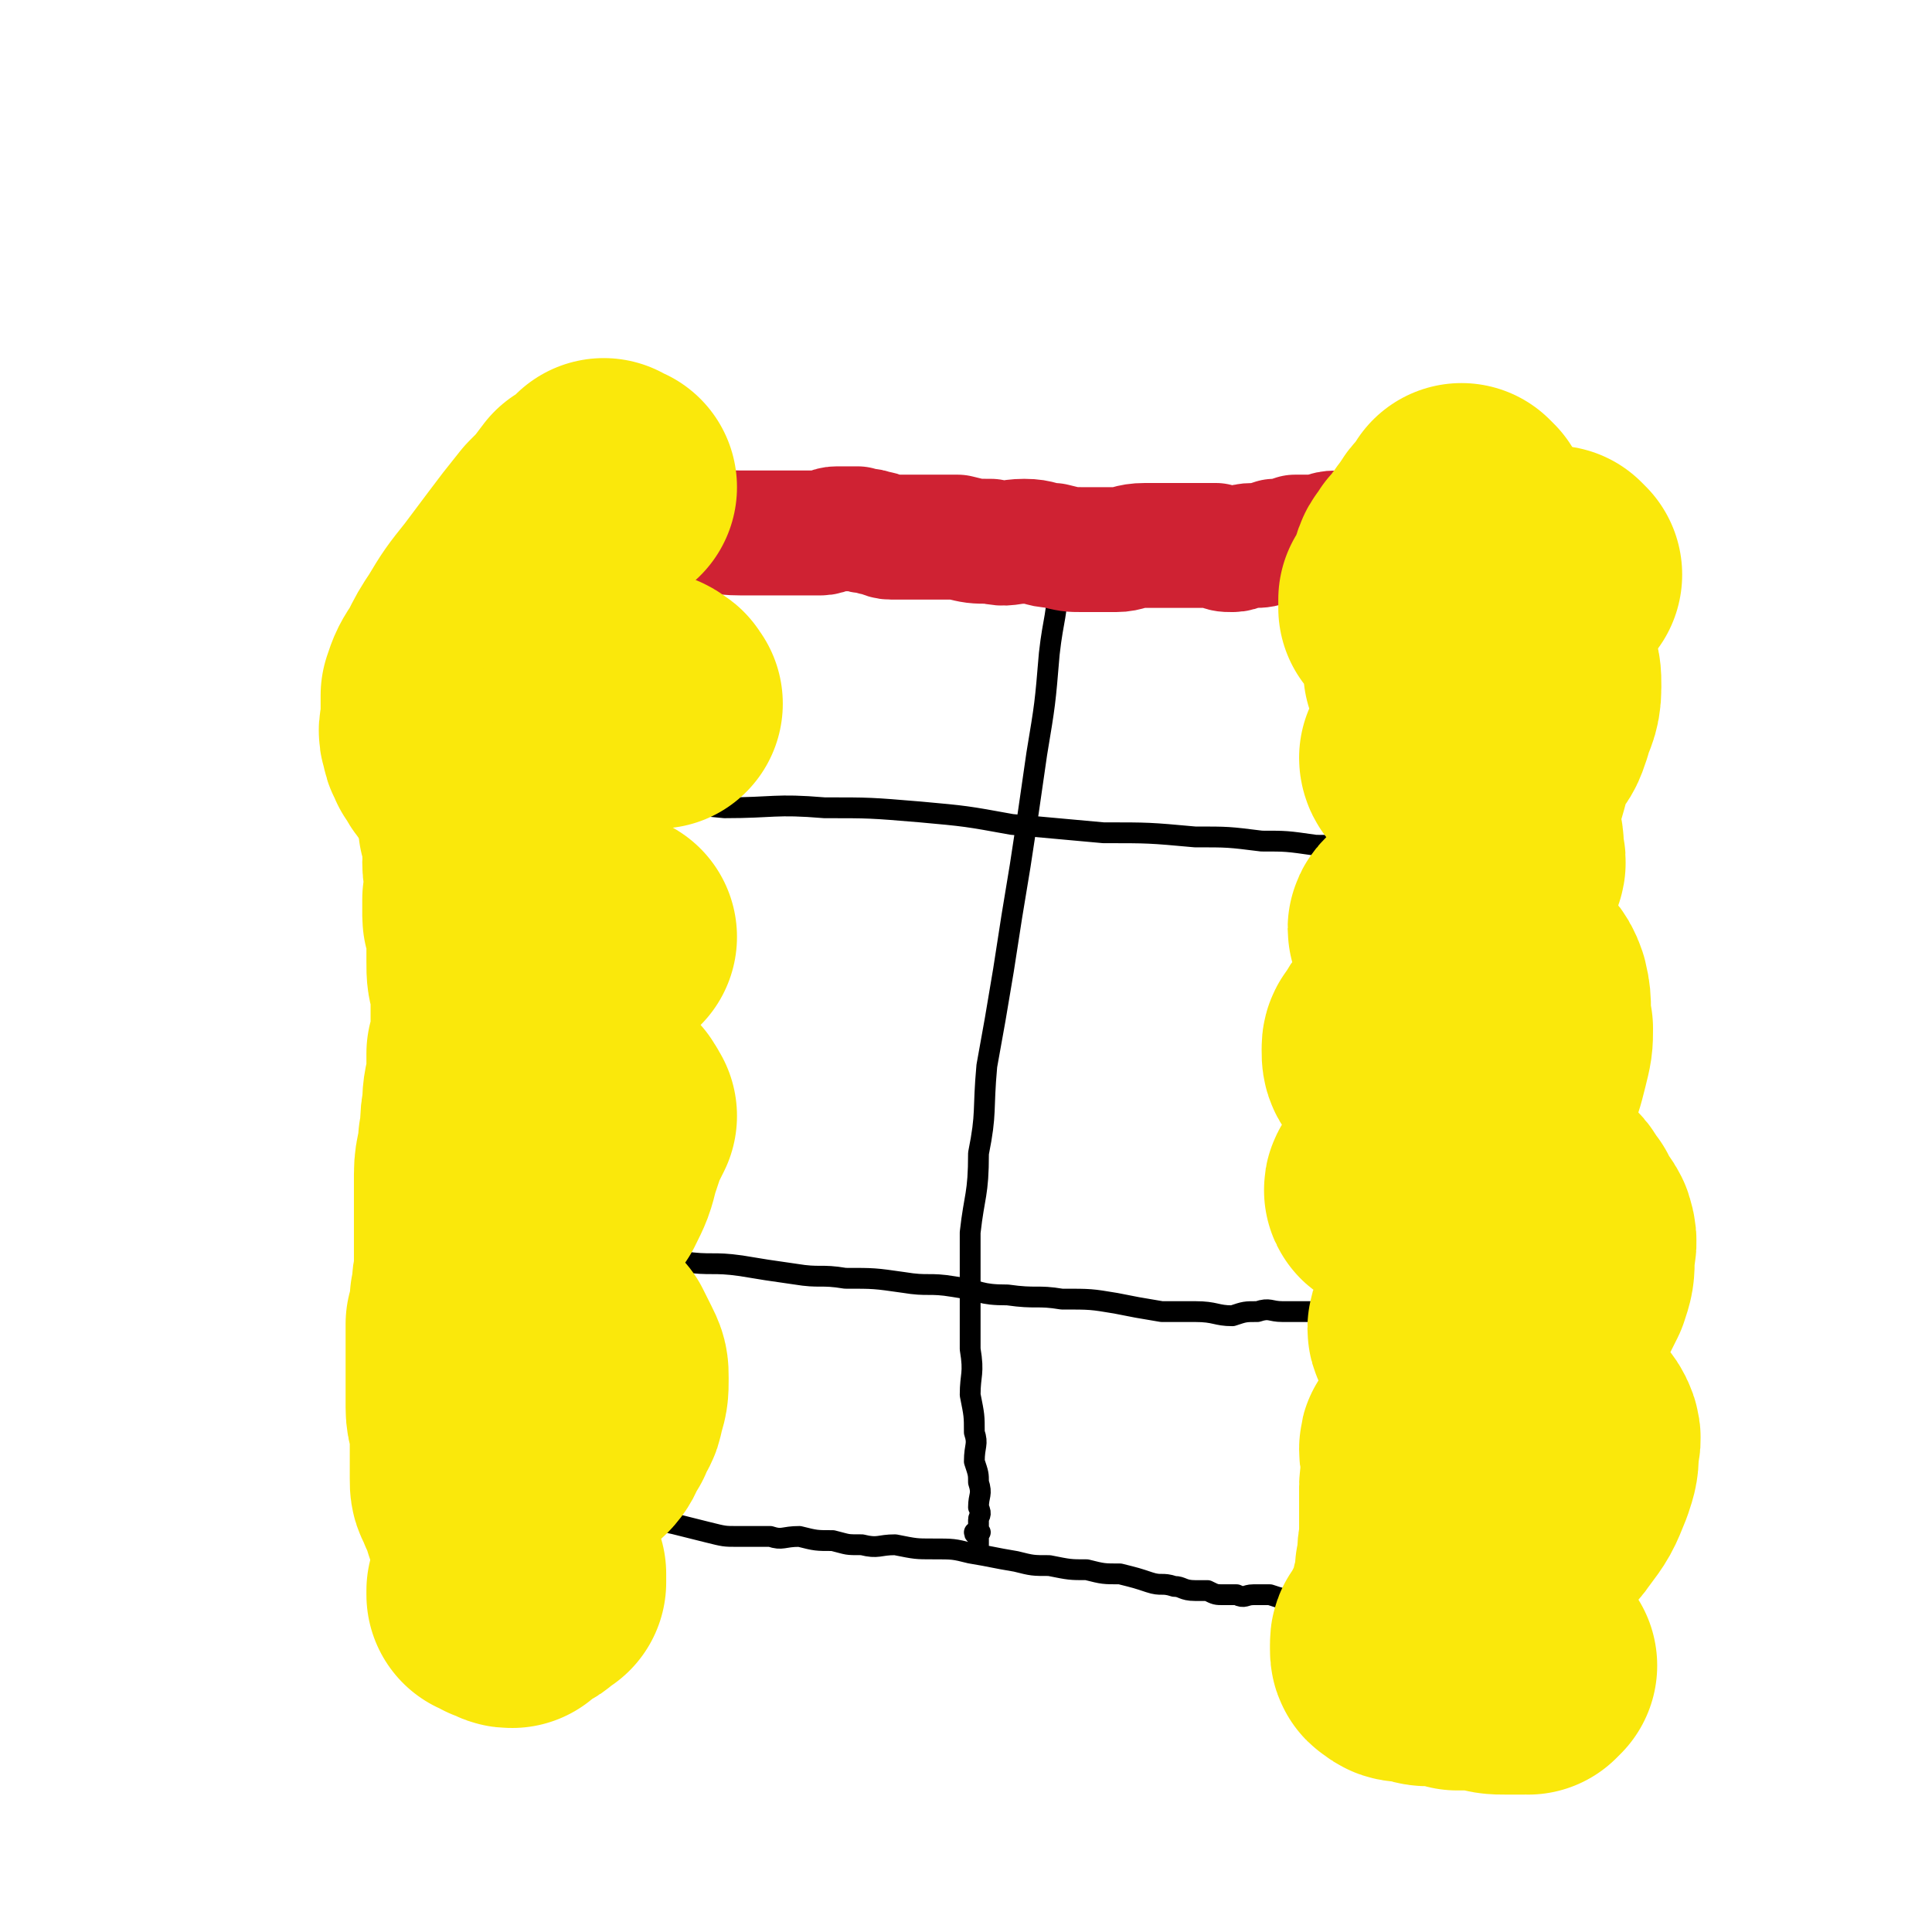
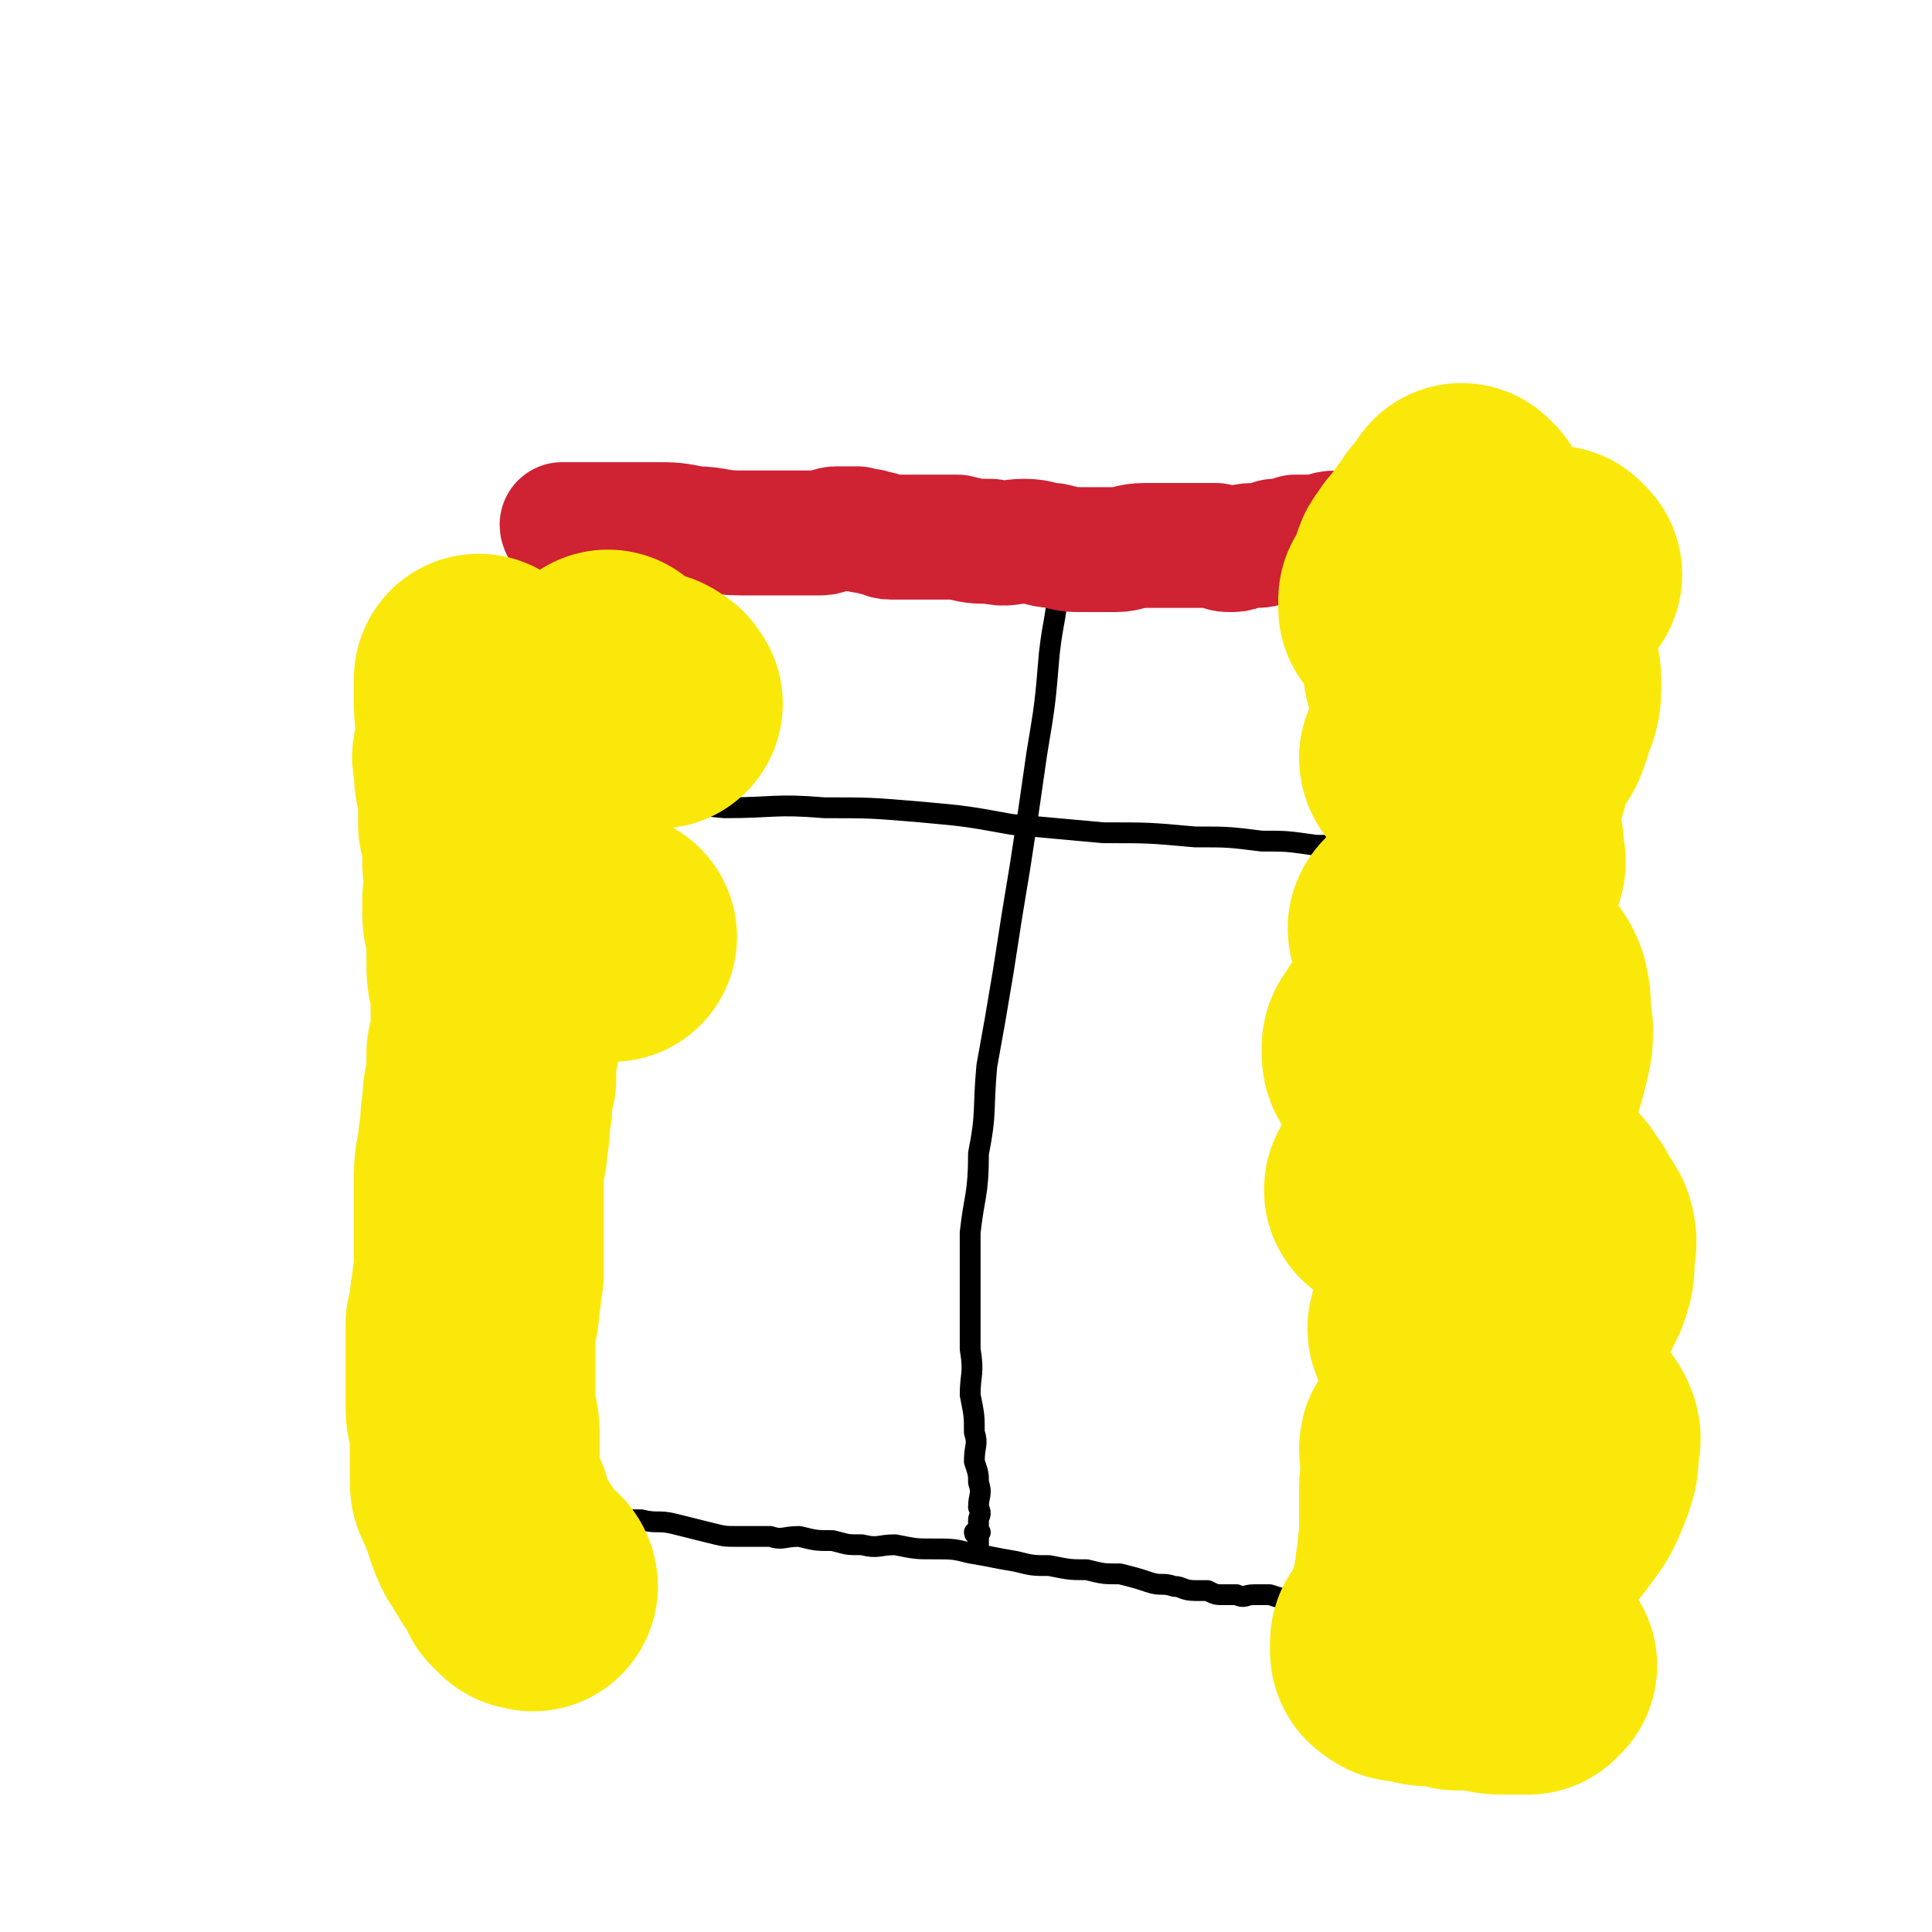
<svg xmlns="http://www.w3.org/2000/svg" viewBox="0 0 464 464" version="1.1">
  <g fill="none" stroke="#000000" stroke-width="5" stroke-linecap="round" stroke-linejoin="round">
    <path d="M130,141c0,0 -1,-1 -1,-1 0,0 1,1 1,1 0,2 0,2 0,4 1,2 1,2 1,5 1,5 1,5 1,9 0,6 0,6 0,12 0,8 0,8 0,16 0,8 0,8 0,16 0,8 0,8 0,17 0,9 0,9 0,18 0,8 -1,8 -1,16 0,8 0,8 0,16 0,7 0,7 0,15 0,6 0,6 0,13 0,5 0,5 0,11 0,4 0,4 0,9 1,4 1,4 1,8 1,4 0,4 1,8 0,4 0,4 0,7 1,3 1,3 1,6 0,3 0,3 0,6 0,1 0,1 0,3 0,1 0,1 0,3 0,0 1,0 1,1 0,1 0,1 0,1 0,1 0,1 0,1 0,0 0,0 0,0 0,1 0,1 0,1 0,0 0,-1 0,-1 1,1 1,1 1,1 2,1 2,1 4,1 3,1 3,1 6,1 4,0 4,0 8,0 4,1 4,0 8,1 4,1 4,1 8,2 4,1 4,1 7,1 4,0 4,0 8,0 3,1 3,0 7,0 4,1 4,1 8,1 4,1 3,1 7,1 4,1 4,0 8,0 5,1 5,1 9,1 5,0 5,0 9,1 6,1 5,1 11,2 4,1 4,1 8,1 5,1 5,1 9,1 4,1 4,1 8,1 4,1 4,1 7,2 3,1 3,0 6,1 2,0 2,1 5,1 1,0 1,0 3,0 2,1 2,1 4,1 1,0 1,0 3,0 2,1 2,0 4,0 2,0 2,0 4,0 3,1 3,1 6,1 3,1 3,1 6,1 2,0 2,0 5,0 3,1 3,0 7,0 3,0 3,0 6,0 3,0 3,0 5,0 2,1 2,1 5,1 2,0 2,0 3,0 2,1 2,1 3,1 2,0 2,0 3,0 1,1 1,1 2,0 0,0 0,0 1,-1 0,0 0,0 1,0 0,0 0,1 1,0 0,0 0,0 0,0 1,-1 1,-1 2,-3 1,-2 1,-2 1,-4 0,-3 0,-3 0,-6 -1,-4 -1,-4 -2,-9 -1,-6 0,-6 -1,-12 -2,-6 -3,-6 -4,-11 -1,-8 -1,-8 -1,-16 -1,-6 -1,-6 -1,-12 -1,-6 -1,-6 -1,-12 0,-6 0,-6 0,-13 0,-5 1,-5 1,-11 1,-7 0,-7 0,-13 1,-7 1,-7 1,-14 0,-5 0,-5 0,-11 0,-4 1,-4 1,-8 1,-6 0,-6 0,-11 0,-6 0,-6 0,-12 0,-7 0,-7 0,-14 0,-6 0,-6 0,-12 0,-5 0,-5 0,-11 0,-4 0,-4 0,-9 0,-4 0,-4 0,-8 0,-3 0,-3 1,-7 0,-3 0,-3 0,-6 0,-3 0,-3 0,-6 0,-3 0,-3 0,-6 0,-2 1,-2 1,-4 0,-2 0,-2 0,-4 0,-2 1,-2 1,-4 0,-2 0,-2 0,-3 1,-2 1,-1 2,-3 0,-1 0,-1 0,-3 0,0 0,-1 0,-1 0,0 -1,0 -1,0 -1,1 -1,0 -2,1 -2,0 -2,1 -3,1 -3,1 -3,1 -5,2 -4,2 -4,2 -8,4 -3,1 -4,1 -7,2 -4,1 -4,1 -8,2 -5,1 -5,1 -10,2 -5,1 -5,1 -10,2 -5,1 -5,2 -11,2 -6,1 -6,1 -12,1 -6,0 -6,0 -11,0 -6,0 -6,0 -12,0 -5,-1 -5,-1 -11,-2 -5,-1 -5,-1 -10,-2 -6,-1 -6,-1 -11,-2 -5,0 -5,0 -10,0 -5,0 -5,0 -10,0 -5,0 -5,0 -10,0 -4,1 -4,1 -9,1 -4,0 -4,0 -8,0 -4,-1 -4,-1 -8,-2 -5,0 -5,0 -10,0 -4,0 -4,0 -8,-1 -4,0 -4,0 -7,0 -3,0 -3,0 -5,0 -2,0 -2,0 -4,0 -1,0 -1,0 -2,0 0,0 0,0 -1,0 0,0 -1,0 -1,0 0,0 1,1 1,1 -1,0 -1,0 -2,0 0,0 1,0 1,0 0,2 -1,2 -1,3 0,4 0,4 0,8 0,4 0,4 0,8 0,5 0,5 0,10 0,6 0,6 -1,12 0,3 0,3 0,7 " />
    <path d="M256,124c0,0 -1,-1 -1,-1 0,0 0,1 0,1 0,2 0,2 0,5 0,5 0,5 -1,10 0,9 -1,9 -2,18 -1,12 -1,12 -3,24 -2,14 -2,14 -4,27 -2,12 -2,12 -4,25 -2,12 -2,12 -4,23 -1,11 0,11 -2,21 0,10 -1,10 -2,19 0,8 0,8 0,16 0,6 0,6 0,12 1,6 0,6 0,11 1,5 1,5 1,9 1,3 0,3 0,7 1,3 1,3 1,5 1,3 0,3 0,6 1,2 0,2 0,3 0,1 0,1 0,2 0,1 0,1 0,1 0,0 1,0 0,0 0,0 -1,0 -1,0 0,1 1,0 1,0 0,1 0,1 0,2 0,0 0,0 0,0 0,0 0,1 0,1 0,0 0,0 0,-1 " />
    <path d="M116,194c0,0 -1,-1 -1,-1 0,1 1,1 1,2 1,1 1,1 1,1 1,0 1,0 3,0 2,-1 2,-1 5,-1 7,-1 7,-1 13,-2 8,-1 8,0 16,0 10,0 10,0 20,1 12,0 12,-1 24,0 11,0 11,0 23,1 11,1 11,1 22,3 11,1 11,1 22,2 11,0 11,0 22,1 8,0 8,0 16,1 6,0 6,0 13,1 4,0 4,0 9,1 3,0 3,0 6,1 1,0 1,0 3,0 0,0 0,-1 1,0 1,0 1,0 2,1 0,0 0,1 0,1 1,-1 1,-2 2,-2 1,0 1,1 2,1 2,1 2,0 4,0 2,0 2,0 4,0 2,0 2,0 3,0 2,0 2,0 3,0 1,0 1,0 2,0 1,0 1,0 2,0 0,0 0,-1 0,-1 0,0 0,0 1,0 0,1 0,1 1,1 0,0 0,0 0,0 0,0 0,0 1,0 1,0 2,0 3,0 1,1 1,1 1,2 " />
-     <path d="M137,303c0,0 -1,-1 -1,-1 0,0 1,1 1,1 1,0 1,0 2,0 2,-1 2,0 4,0 5,0 5,-1 9,0 6,0 6,0 12,0 7,1 7,0 14,1 6,1 6,1 13,2 6,1 6,0 12,1 7,0 7,0 14,1 6,1 6,0 12,1 7,1 6,2 13,2 7,1 7,0 13,1 7,0 7,0 13,1 5,1 5,1 11,2 4,0 4,0 8,0 5,0 5,1 9,1 3,-1 3,-1 6,-1 3,-1 3,0 6,0 2,0 2,0 4,0 3,0 3,0 5,0 2,-1 2,-1 4,-1 2,-1 2,0 4,0 3,-1 3,-1 6,-1 3,0 3,0 6,0 3,0 3,1 5,1 3,0 3,0 6,1 2,0 2,0 4,0 2,0 2,0 3,0 1,0 1,0 2,0 0,-1 0,-1 1,-1 0,-1 0,-1 1,-1 0,0 0,0 1,0 0,-1 1,0 1,0 0,-1 0,-2 0,-2 1,0 1,1 1,1 1,0 1,0 1,0 1,0 0,0 1,1 0,0 0,0 1,0 0,0 0,0 1,0 0,0 0,0 1,0 " />
  </g>
  <g fill="none" stroke="#CF2233" stroke-width="30" stroke-linecap="round" stroke-linejoin="round">
    <path d="M136,127c0,0 -1,0 -1,-1 0,0 1,0 2,0 2,0 2,0 4,0 4,0 4,0 8,0 4,0 4,0 8,0 5,0 5,0 10,1 5,0 5,1 11,1 4,0 4,0 8,0 3,0 3,0 6,0 2,0 2,0 5,0 2,0 2,-1 4,-1 1,0 1,0 2,0 1,0 1,0 3,0 2,1 2,0 4,1 2,0 2,1 4,1 2,0 3,0 5,0 2,0 2,0 5,0 3,0 3,0 6,0 4,1 4,1 8,1 4,1 4,0 8,0 4,0 4,1 7,1 4,1 4,1 7,1 4,0 4,0 8,0 3,0 3,-1 7,-1 3,0 3,0 6,0 3,0 3,0 6,0 2,0 2,0 5,0 2,1 2,1 4,1 2,0 2,-1 5,-1 2,0 2,0 5,-1 2,0 2,0 5,-1 3,0 3,0 5,0 2,0 2,-1 5,-1 2,0 2,0 5,0 3,-1 3,-1 6,-1 3,0 3,0 6,0 1,0 2,0 3,-1 2,0 2,0 4,-1 1,0 1,0 3,0 1,0 1,-1 2,-1 2,0 2,0 3,0 1,0 1,0 2,0 2,1 2,1 4,1 2,0 2,0 4,0 2,0 2,0 4,0 2,0 2,0 3,0 1,0 1,0 2,0 1,0 0,-1 1,-1 1,0 1,1 2,1 0,0 0,0 0,0 0,0 0,0 1,0 " />
  </g>
  <g fill="none" stroke="#FAE80B" stroke-width="60" stroke-linecap="round" stroke-linejoin="round">
-     <path d="M146,117c0,0 -1,-1 -1,-1 0,0 1,1 1,1 1,0 1,0 1,0 0,0 0,0 -1,0 0,0 0,0 -1,0 0,0 0,0 0,0 -1,0 -1,0 -1,0 -2,2 -2,2 -4,3 -3,4 -3,4 -6,7 -4,5 -4,5 -7,9 -3,4 -3,4 -6,8 -4,5 -4,5 -7,10 -2,3 -2,3 -4,7 -2,3 -2,3 -3,6 0,3 0,3 0,6 0,2 -1,2 0,4 0,2 1,2 1,3 1,1 1,2 2,3 2,2 2,2 5,4 2,3 2,3 4,5 2,2 1,2 3,3 2,1 2,1 4,2 1,1 1,1 2,1 0,1 1,0 1,1 1,0 0,1 0,2 0,2 -1,2 0,3 0,2 1,2 1,4 0,3 0,3 0,5 0,3 -1,3 0,6 0,3 0,3 1,6 0,3 0,3 0,5 0,2 0,2 0,5 0,1 0,1 0,2 0,1 0,1 0,3 1,1 1,1 1,3 1,2 1,2 2,4 2,3 2,3 3,5 1,3 1,3 2,5 1,2 1,2 2,4 1,1 1,1 2,2 0,1 0,1 1,2 1,1 1,1 1,1 1,0 1,0 1,1 1,0 0,0 1,1 0,0 0,0 0,0 -1,2 -1,2 -2,4 -1,3 -1,3 -2,6 -1,4 -1,4 -3,8 -2,3 -2,3 -4,7 -2,3 -3,3 -5,7 -1,3 -1,3 -2,5 0,2 0,2 -1,3 0,1 0,1 0,2 0,1 0,1 0,2 1,1 2,1 3,2 2,1 2,1 4,3 2,1 2,1 4,3 1,1 1,1 3,3 1,2 1,2 2,4 1,2 1,2 1,4 0,3 0,3 -1,6 0,2 -1,2 -2,5 -2,2 -1,3 -3,5 -2,2 -2,1 -4,3 -2,1 -2,1 -5,3 -2,2 -2,2 -4,4 -1,1 -1,1 -3,2 -1,2 -2,1 -3,3 0,1 0,1 0,2 0,1 0,1 0,1 0,1 0,1 0,2 1,1 1,0 2,1 2,1 2,1 3,2 1,1 1,1 2,2 1,1 1,1 1,3 1,1 0,1 1,2 0,1 0,0 1,1 0,0 0,1 0,1 0,1 0,1 0,1 0,0 -1,0 -1,0 0,0 0,1 -1,1 0,0 0,1 -1,1 0,0 0,-1 -1,-1 0,0 0,1 0,1 -1,0 -1,0 -2,0 0,1 0,1 0,1 -1,0 -1,0 -1,0 0,1 -1,0 -1,0 0,1 1,1 1,1 0,0 0,1 0,1 -1,0 -1,0 -1,-1 -1,0 -1,0 -1,0 0,0 0,0 -1,0 0,0 0,0 0,0 0,0 0,-1 0,-1 -1,-1 -1,-1 -2,-1 0,0 0,1 0,1 0,0 0,0 0,-1 0,0 1,0 1,0 0,-1 0,-1 0,-1 0,0 0,0 0,0 0,-1 0,-1 0,-1 0,0 0,1 0,1 0,1 0,1 0,1 0,0 0,0 0,-1 " />
    <path d="M128,381c0,0 0,-1 -1,-1 0,0 0,0 0,0 0,1 0,1 -1,0 0,0 0,0 0,0 0,-1 0,-1 -1,-1 0,-1 0,-1 0,-1 -1,-1 -1,-1 -2,-3 -1,-1 -1,-1 -2,-3 -1,-1 -1,-2 -2,-3 -1,-2 -1,-2 -2,-5 0,-1 0,-1 -1,-3 0,-1 -1,-1 -1,-3 -1,-1 -1,-1 -1,-3 0,-3 0,-3 0,-6 0,-3 0,-3 0,-5 0,-3 -1,-3 -1,-6 0,-3 0,-3 0,-5 0,-2 0,-2 0,-4 0,-1 0,-1 0,-3 0,-2 0,-2 0,-4 0,-2 0,-2 0,-4 1,-3 1,-3 1,-6 1,-3 0,-3 1,-6 0,-3 0,-3 0,-6 0,-3 0,-3 0,-6 0,-3 0,-3 0,-5 0,-4 0,-4 0,-7 0,-4 1,-4 1,-8 1,-4 0,-4 1,-8 0,-3 0,-3 1,-7 0,-3 0,-3 0,-6 1,-3 1,-3 1,-7 0,-1 0,-1 0,-3 0,-3 0,-3 0,-6 -1,-3 -1,-3 -1,-6 0,-2 0,-2 0,-4 0,-2 0,-3 0,-5 0,-1 -1,-1 -1,-2 0,-2 0,-2 0,-4 1,-2 1,-2 1,-4 0,-2 -1,-2 -1,-5 0,-2 1,-2 0,-4 0,-3 0,-3 -1,-5 0,-3 0,-3 0,-5 0,-2 0,-2 0,-4 0,-1 -1,-1 -1,-3 0,-1 0,-1 0,-2 0,-2 -1,-2 0,-3 0,-1 0,-1 1,-2 0,-1 0,-1 0,-2 0,-1 0,-1 0,-2 0,-1 0,-1 0,-2 -1,-2 -1,-2 -1,-4 0,-1 0,-1 0,-2 0,-1 0,-1 0,-3 0,0 0,0 0,-1 " />
    <path d="M352,123c0,0 -1,-1 -1,-1 0,0 0,0 0,1 0,1 -1,1 -2,2 0,1 -1,1 -1,1 -1,1 -1,2 -2,3 -1,1 -1,1 -2,3 -1,1 -1,1 -2,2 -1,2 -2,2 -2,4 -1,1 0,1 -1,3 0,1 0,1 -1,2 0,1 -1,1 -1,1 0,1 0,2 0,2 1,1 1,1 2,2 2,1 2,1 3,2 2,1 2,1 4,1 2,1 2,1 3,1 3,1 3,2 6,2 3,1 3,1 5,1 3,1 3,1 5,2 2,1 2,1 3,3 1,2 1,2 1,5 0,4 -1,4 -2,8 -1,3 -1,3 -3,5 -3,7 -2,7 -5,15 -2,4 -2,4 -4,9 -2,5 -2,5 -3,10 -1,3 -2,2 -3,5 -1,2 -1,2 -1,4 -1,1 -1,1 -1,2 0,1 0,1 0,1 1,0 1,0 2,1 2,0 2,1 3,1 3,1 4,1 6,2 2,2 2,2 4,5 2,2 3,2 4,5 1,4 0,4 1,9 0,3 0,3 -1,7 -1,4 -1,4 -3,9 -1,4 -1,4 -2,8 -2,3 -2,3 -4,6 -1,2 -1,2 -2,4 0,1 0,1 0,2 0,0 0,0 0,1 1,0 1,0 2,1 2,0 2,0 4,0 2,0 2,-1 4,0 3,0 3,0 5,2 3,1 2,2 4,4 1,3 2,3 3,5 1,3 0,3 0,6 0,3 0,3 -1,6 -2,4 -2,4 -4,8 -2,3 -3,3 -5,6 -2,3 -2,3 -4,5 -2,2 -2,2 -3,4 -1,1 -1,1 -2,2 -1,1 -2,1 -1,1 1,0 1,-1 3,0 3,0 3,0 5,1 3,2 3,2 5,3 3,1 3,1 4,3 2,1 3,1 4,3 1,2 0,2 0,4 0,3 0,3 -1,6 -2,5 -2,5 -5,9 -2,3 -3,3 -6,6 -3,3 -3,3 -6,6 -3,3 -3,3 -6,5 -2,2 -2,2 -4,4 -2,1 -1,2 -3,4 -1,1 -1,1 -1,3 -1,0 -1,0 -1,1 1,1 1,1 2,2 1,1 1,1 2,2 2,1 2,1 4,1 3,1 3,0 5,1 3,1 3,1 5,2 2,1 2,1 4,1 0,0 1,-1 1,-1 0,0 -1,1 -2,1 -2,0 -2,0 -4,0 -3,0 -3,0 -6,-1 -3,0 -3,0 -6,0 -3,-1 -3,-1 -6,-1 -2,0 -2,0 -4,-1 -1,0 -1,0 -2,0 -1,0 -2,0 -2,-1 -1,0 -1,0 -1,-1 0,0 0,0 0,-1 0,-1 0,-1 1,-1 0,-2 1,-2 1,-3 1,-2 1,-2 2,-3 1,-2 1,-2 1,-5 1,-3 1,-3 1,-6 1,-3 0,-3 1,-7 0,-4 0,-4 0,-7 0,-3 0,-3 0,-6 0,-2 1,-2 1,-5 0,-2 -1,-2 -1,-4 0,-1 0,0 1,-1 0,-1 0,-1 1,-3 0,0 0,0 0,0 0,0 0,0 1,0 1,-2 1,-2 3,-3 1,-1 1,-1 2,-2 2,-2 2,-1 3,-3 2,-2 2,-2 3,-4 1,-1 2,-1 3,-3 1,0 1,0 1,-1 0,-1 0,-1 0,-2 -1,-1 -2,-1 -3,-1 -1,-1 -1,-1 -3,-2 -1,-1 -1,-1 -3,-1 -1,-1 -1,-1 -3,-1 0,-1 0,0 -1,0 -1,-1 -1,0 -2,-1 0,0 -1,0 -1,-1 0,-1 1,-1 2,-3 0,-1 0,-1 1,-2 1,-2 1,-2 2,-4 2,-2 2,-2 3,-4 2,-1 2,-1 3,-3 1,-1 1,-1 1,-3 1,-1 1,-1 0,-2 0,-2 -1,-1 -2,-3 -2,-1 -2,-1 -4,-3 -2,-1 -2,-1 -5,-3 -2,-1 -3,0 -5,-1 -2,-1 -2,-1 -4,-1 -1,-1 -1,0 -2,-1 -1,0 0,-1 0,-1 1,-1 1,-1 2,-3 1,-1 2,-1 3,-2 3,-2 4,-2 7,-4 2,-1 2,-2 4,-4 2,-1 2,-1 3,-2 2,-1 2,-1 3,-2 0,-1 0,-1 0,-2 0,-1 0,-1 -1,-2 -1,-1 -2,-1 -3,-2 -3,-1 -3,-1 -5,-2 -3,-1 -3,0 -6,-1 -2,-1 -2,-1 -4,-2 -2,-1 -2,-1 -3,-2 -1,-1 -1,-1 -1,-3 0,-1 0,-1 1,-2 1,-2 1,-2 2,-3 2,-2 2,-2 4,-4 2,-2 2,-2 4,-3 2,-1 2,-1 4,-2 2,-2 2,-1 4,-2 2,-1 2,-1 3,-2 0,0 0,-1 0,-1 0,-1 0,-1 -1,-2 -2,0 -2,0 -3,-1 -2,-1 -2,-1 -3,-2 -2,0 -2,0 -4,-1 -1,-1 -1,-1 -3,-2 -1,-1 -1,-1 -1,-1 -1,-1 -1,-1 0,-2 1,0 1,0 2,0 2,-1 2,-2 3,-3 2,0 3,0 4,-1 2,-1 2,-1 4,-3 2,-1 3,-1 4,-3 2,-1 2,-2 3,-4 1,-1 0,-2 0,-4 0,-2 0,-2 -1,-4 -1,-3 -1,-2 -3,-5 -2,-2 -2,-2 -4,-4 -2,-2 -2,-2 -4,-3 -1,-2 -1,-2 -2,-3 -2,-1 -2,-1 -3,-2 -1,0 -1,-1 -1,-1 0,0 1,0 1,0 1,0 1,0 2,0 0,0 0,0 1,0 1,0 1,0 2,0 0,-1 0,-1 1,-1 1,-1 1,-1 2,-2 1,-1 1,-2 1,-4 0,-1 0,-2 0,-4 -1,-1 0,-1 -1,-3 -1,-1 -2,-1 -3,-3 -1,-1 0,-1 -1,-2 -1,-1 -1,-1 -2,-1 -1,-1 -1,-1 -1,-1 -1,0 -1,0 -1,0 0,0 0,0 1,0 0,0 0,0 1,0 " />
    <path d="M147,163c0,0 -1,-1 -1,-1 1,1 1,2 3,3 1,1 1,1 2,1 1,1 2,0 3,1 2,0 2,0 3,1 1,0 0,1 1,1 " />
    <path d="M146,225c0,0 -1,-1 -1,-1 0,0 1,1 1,1 1,0 1,0 1,0 " />
    <path d="M345,136c0,0 -1,0 -1,-1 0,0 1,0 1,-1 1,0 1,-1 1,-1 0,0 0,0 1,1 " />
    <path d="M367,145c0,0 -1,0 -1,-1 0,0 0,0 0,0 1,0 1,0 1,0 0,1 0,1 0,1 " />
    <path d="M374,138c0,0 -1,-1 -1,-1 " />
  </g>
</svg>